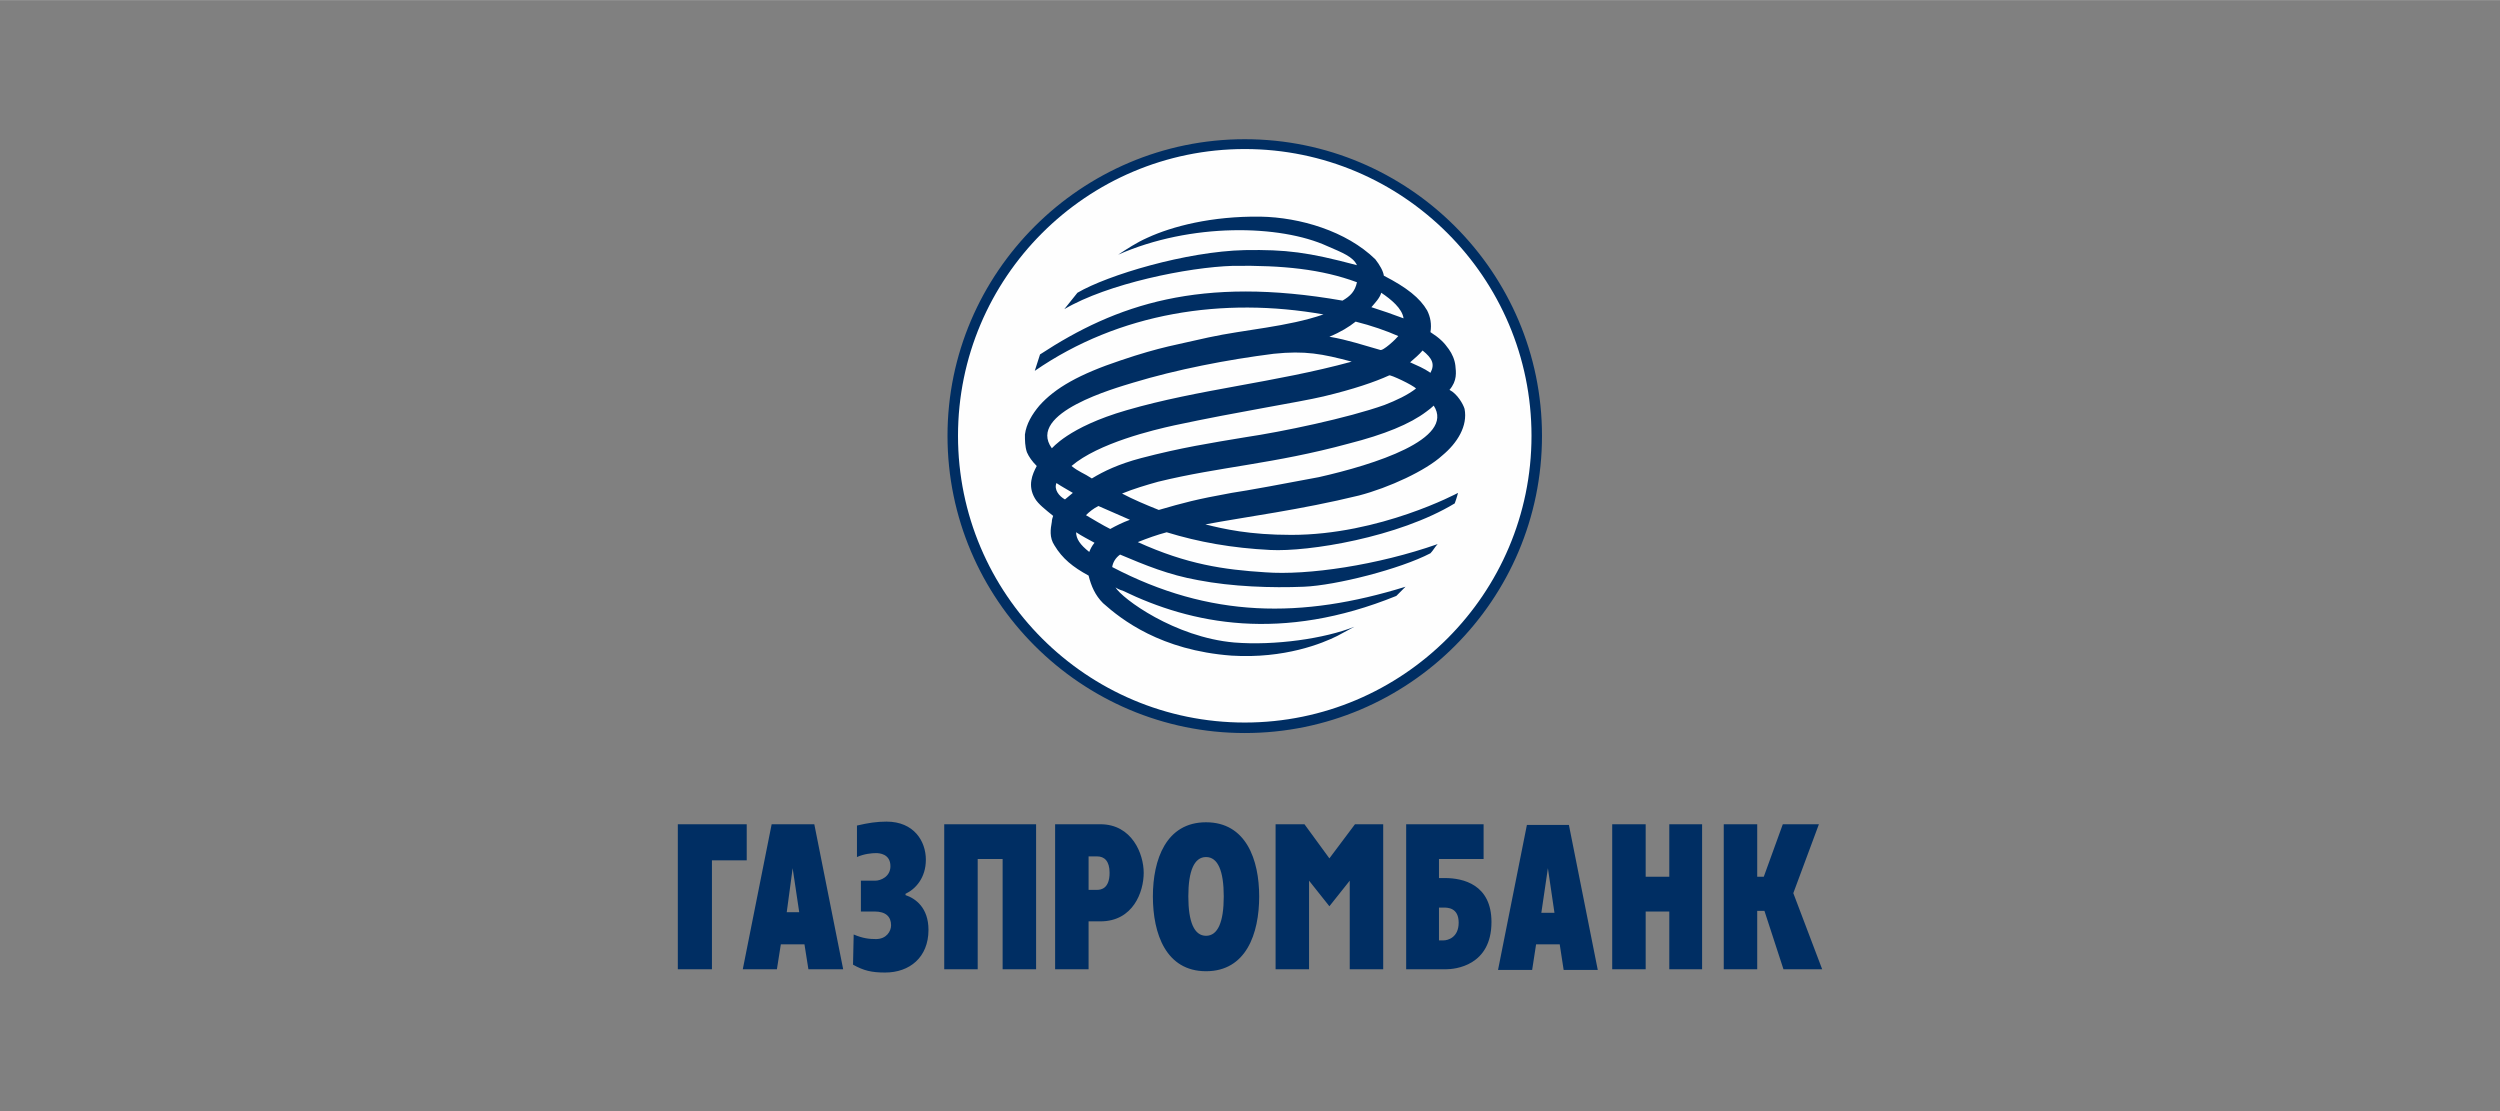
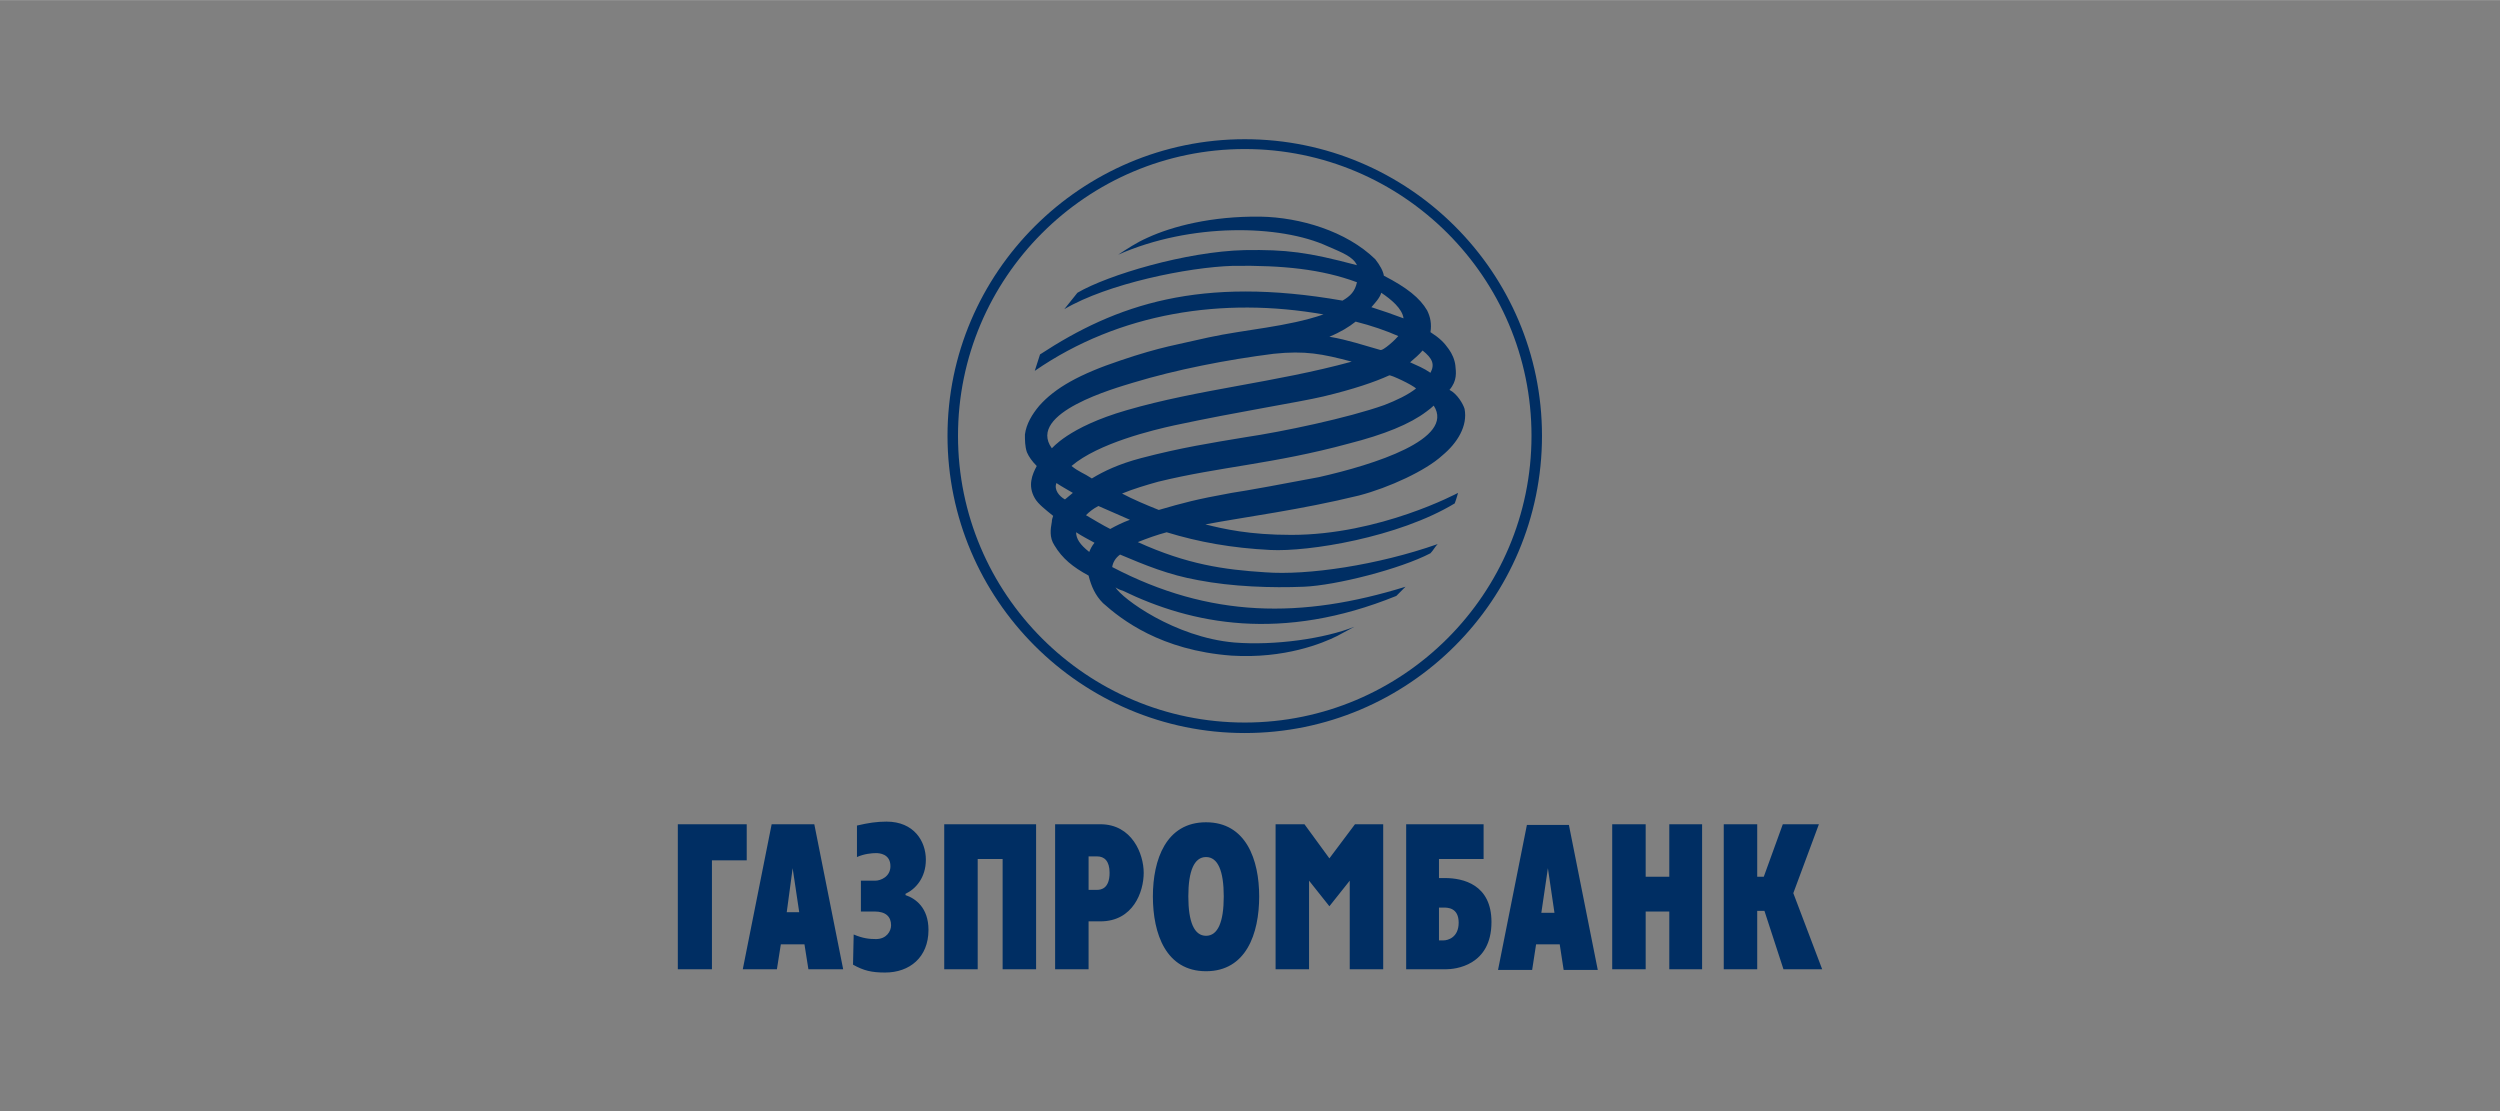
<svg xmlns="http://www.w3.org/2000/svg" xml:space="preserve" width="38.1mm" height="16.933mm" version="1.1" style="shape-rendering:geometricPrecision; text-rendering:geometricPrecision; image-rendering:optimizeQuality; fill-rule:evenodd; clip-rule:evenodd" viewBox="0 0 3810 1693">
  <rect x="0" y="0" width="3810" height="1693" fill="#808080" stroke="none" />
  <defs>
    <style type="text/css">
   
    .fil2 {fill:none}
    .fil0 {fill:#FEFEFE}
    .fil1 {fill:#002E63}
   
  </style>
  </defs>
  <g id="Layer_x0020_1">
    <g id="_2144724692832">
      <g>
        <g>
-           <path class="fil0" d="M2342 664c0,246 -199,445 -445,445 -245,0 -445,-199 -445,-445 0,-245 200,-445 445,-445 246,0 445,200 445,445z" />
          <path class="fil1" d="M1444 664c0,250 204,453 453,453 250,0 453,-203 453,-453 0,-249 -203,-452 -453,-452 -249,0 -453,203 -453,452zm16 0l0 0c0,-241 196,-437 437,-437 241,0 437,196 437,437 0,241 -196,437 -437,437 -241,0 -437,-196 -437,-437z" />
          <path class="fil1" d="M1585 540c116,-76 244,-120 461,-82 12,-7 19,-14 22,-28 -54,-20 -113,-26 -189,-25 -68,2 -191,27 -257,66l20 -25c46,-27 166,-63 255,-65 63,-1 96,3 171,23 -6,-13 -22,-19 -45,-29 -72,-33 -208,-36 -319,13 14,-9 27,-18 45,-26 37,-17 97,-33 172,-32 60,1 131,22 175,65 7,9 12,18 13,25 35,18 55,34 66,53 5,10 7,21 5,33 14,9 21,16 28,26 5,7 9,16 10,25 1,10 3,23 -9,37 12,6 21,22 23,29 5,26 -11,52 -34,71 -25,23 -81,49 -127,61 -90,22 -170,32 -234,44 28,7 67,16 131,16 135,0 254,-64 254,-64 0,0 -2,8 -5,16 -86,52 -223,74 -281,71 -59,-3 -109,-12 -158,-27 -15,4 -29,9 -44,15 75,34 131,42 194,46 65,5 172,-11 263,-43 -4,4 -7,10 -11,14 -46,24 -144,49 -193,51 -49,2 -109,0 -161,-10 -45,-8 -81,-23 -119,-39 -7,5 -11,12 -12,19 149,78 289,79 447,30l-14 14c-175,71 -312,43 -417,-8 -4,-1 -8,-3 -11,-5 10,17 90,76 181,84 62,5 138,-6 183,-24l-26 14c-22,11 -80,35 -161,30 -108,-8 -168,-55 -196,-80 -12,-12 -18,-26 -22,-42 -24,-13 -40,-26 -52,-46 -8,-12 -6,-25 -4,-36 0,-3 1,-6 2,-9 -11,-9 -23,-18 -28,-27 -11,-19 -4,-36 3,-49 -7,-7 -12,-14 -15,-21 -3,-9 -3,-18 -3,-27 2,-16 11,-31 22,-44 24,-27 61,-48 124,-69 62,-21 87,-24 134,-35 55,-12 120,-16 175,-35 -153,-27 -311,-3 -440,86l8 -25zm520 -94l0 0c-2,8 -10,16 -15,22 16,5 33,11 49,17 -2,-15 -19,-29 -34,-39zm-470 305l0 0c-10,-6 -16,-9 -25,-15 -4,10 4,20 13,25 4,-3 8,-7 12,-10zm514 -199l0 0c11,5 21,9 31,16 7,-13 3,-22 -12,-34 -5,6 -12,12 -19,18zm-32 20l0 0c-22,10 -54,21 -100,32 -38,9 -129,23 -227,44 -32,7 -116,27 -157,62 11,9 19,11 31,19 18,-11 41,-22 75,-31 61,-16 106,-23 160,-32 54,-8 155,-29 211,-49 18,-7 35,-15 48,-25 -4,-5 -40,-22 -41,-20zm-425 234l0 0c9,-5 19,-10 30,-14 -16,-7 -32,-14 -48,-21 -8,4 -14,9 -19,14 12,7 25,15 37,21zm-52 5l0 0c0,10 6,19 20,30 2,-5 4,-9 8,-14 -9,-5 -19,-10 -28,-16zm77 -186l0 0c110,-32 226,-42 343,-74 -45,-12 -71,-17 -119,-12 -71,9 -148,24 -214,44 -26,8 -163,46 -124,100 0,1 24,-32 114,-58zm414 -113l0 0c-18,-8 -41,-16 -65,-22 -10,8 -23,16 -40,23 29,5 52,13 77,20 4,3 25,-17 28,-21zm54 106l0 0c-3,3 -7,6 -11,9 -25,19 -64,35 -119,49 -114,31 -196,35 -290,58 -18,5 -38,11 -55,18 17,9 36,17 56,25 38,-11 56,-16 111,-26 21,-3 86,-15 133,-24 84,-19 208,-58 175,-109z" />
        </g>
        <g>
          <path class="fil1" d="M1132 1477l52 0 6 -38 36 0 6 38 53 0 -44 -221 -65 0 -44 221zm1151 1l0 0 52 0 6 -39 36 0 6 39 52 0 -44 -221 -64 0 -44 221zm-140 -1l0 0 61 0c13,0 69,-5 69,-72 0,-57 -43,-67 -71,-67l-9 0 0 -29 68 0 0 -53 -118 0 0 221zm-305 3l0 0c61,0 81,-57 81,-114 0,-56 -20,-113 -81,-113 -61,0 -81,57 -81,113 0,57 20,114 81,114l0 0zm-230 -3l0 0 51 0 0 -73 18 0c50,0 66,-45 66,-74 0,-29 -18,-74 -66,-74l-69 0 0 221zm-400 -154l0 0 10 67 -19 0 9 -67zm1151 0l0 0 10 68 -20 0 10 -68zm-415 -67l0 0 44 0 38 52 39 -52 43 0 0 221 -51 0 0 -135 -31 39 -31 -39 0 135 -51 0 0 -221zm-911 0l0 0 105 0 0 55 -53 0 0 166 -52 0 0 -221zm1594 0l0 0 51 0 0 80 10 0 29 -80 55 0 -39 105 44 116 -59 0 -29 -89 -11 0 0 89 -51 0 0 -221zm-170 0l0 0 51 0 0 80 36 0 0 -80 50 0 0 221 -50 0 0 -88 -36 0 0 88 -51 0 0 -221zm-264 177l0 0 0 -50 7 0c6,0 23,0 23,23 0,23 -17,27 -23,27l-7 0zm-355 -7l0 0c-18,0 -27,-21 -27,-60 0,-39 9,-60 27,-60 18,0 27,21 27,60 0,39 -9,60 -27,60zm-179 -121l0 0 13 0c11,0 19,7 19,25 0,24 -13,26 -19,26l-13 0 0 -51zm-220 -49l0 0 140 0 0 221 -51 0 0 -168 -38 0 0 168 -51 0 0 -221zm-105 86l0 0c8,0 23,-6 23,-22 0,-19 -17,-20 -22,-20 -6,0 -18,1 -29,6l0 -48c17,-4 30,-6 45,-6 42,0 60,30 60,58 0,28 -16,45 -31,52l0 2c15,5 35,19 35,53 0,42 -29,65 -66,65 -21,0 -33,-3 -49,-12l1 -46c14,6 24,7 34,7 16,0 23,-12 23,-21 0,-13 -8,-21 -25,-21l-21 0 0 -47 22 0z" />
        </g>
      </g>
    </g>
-     <rect class="fil2" width="3810" height="1693" />
  </g>
</svg>